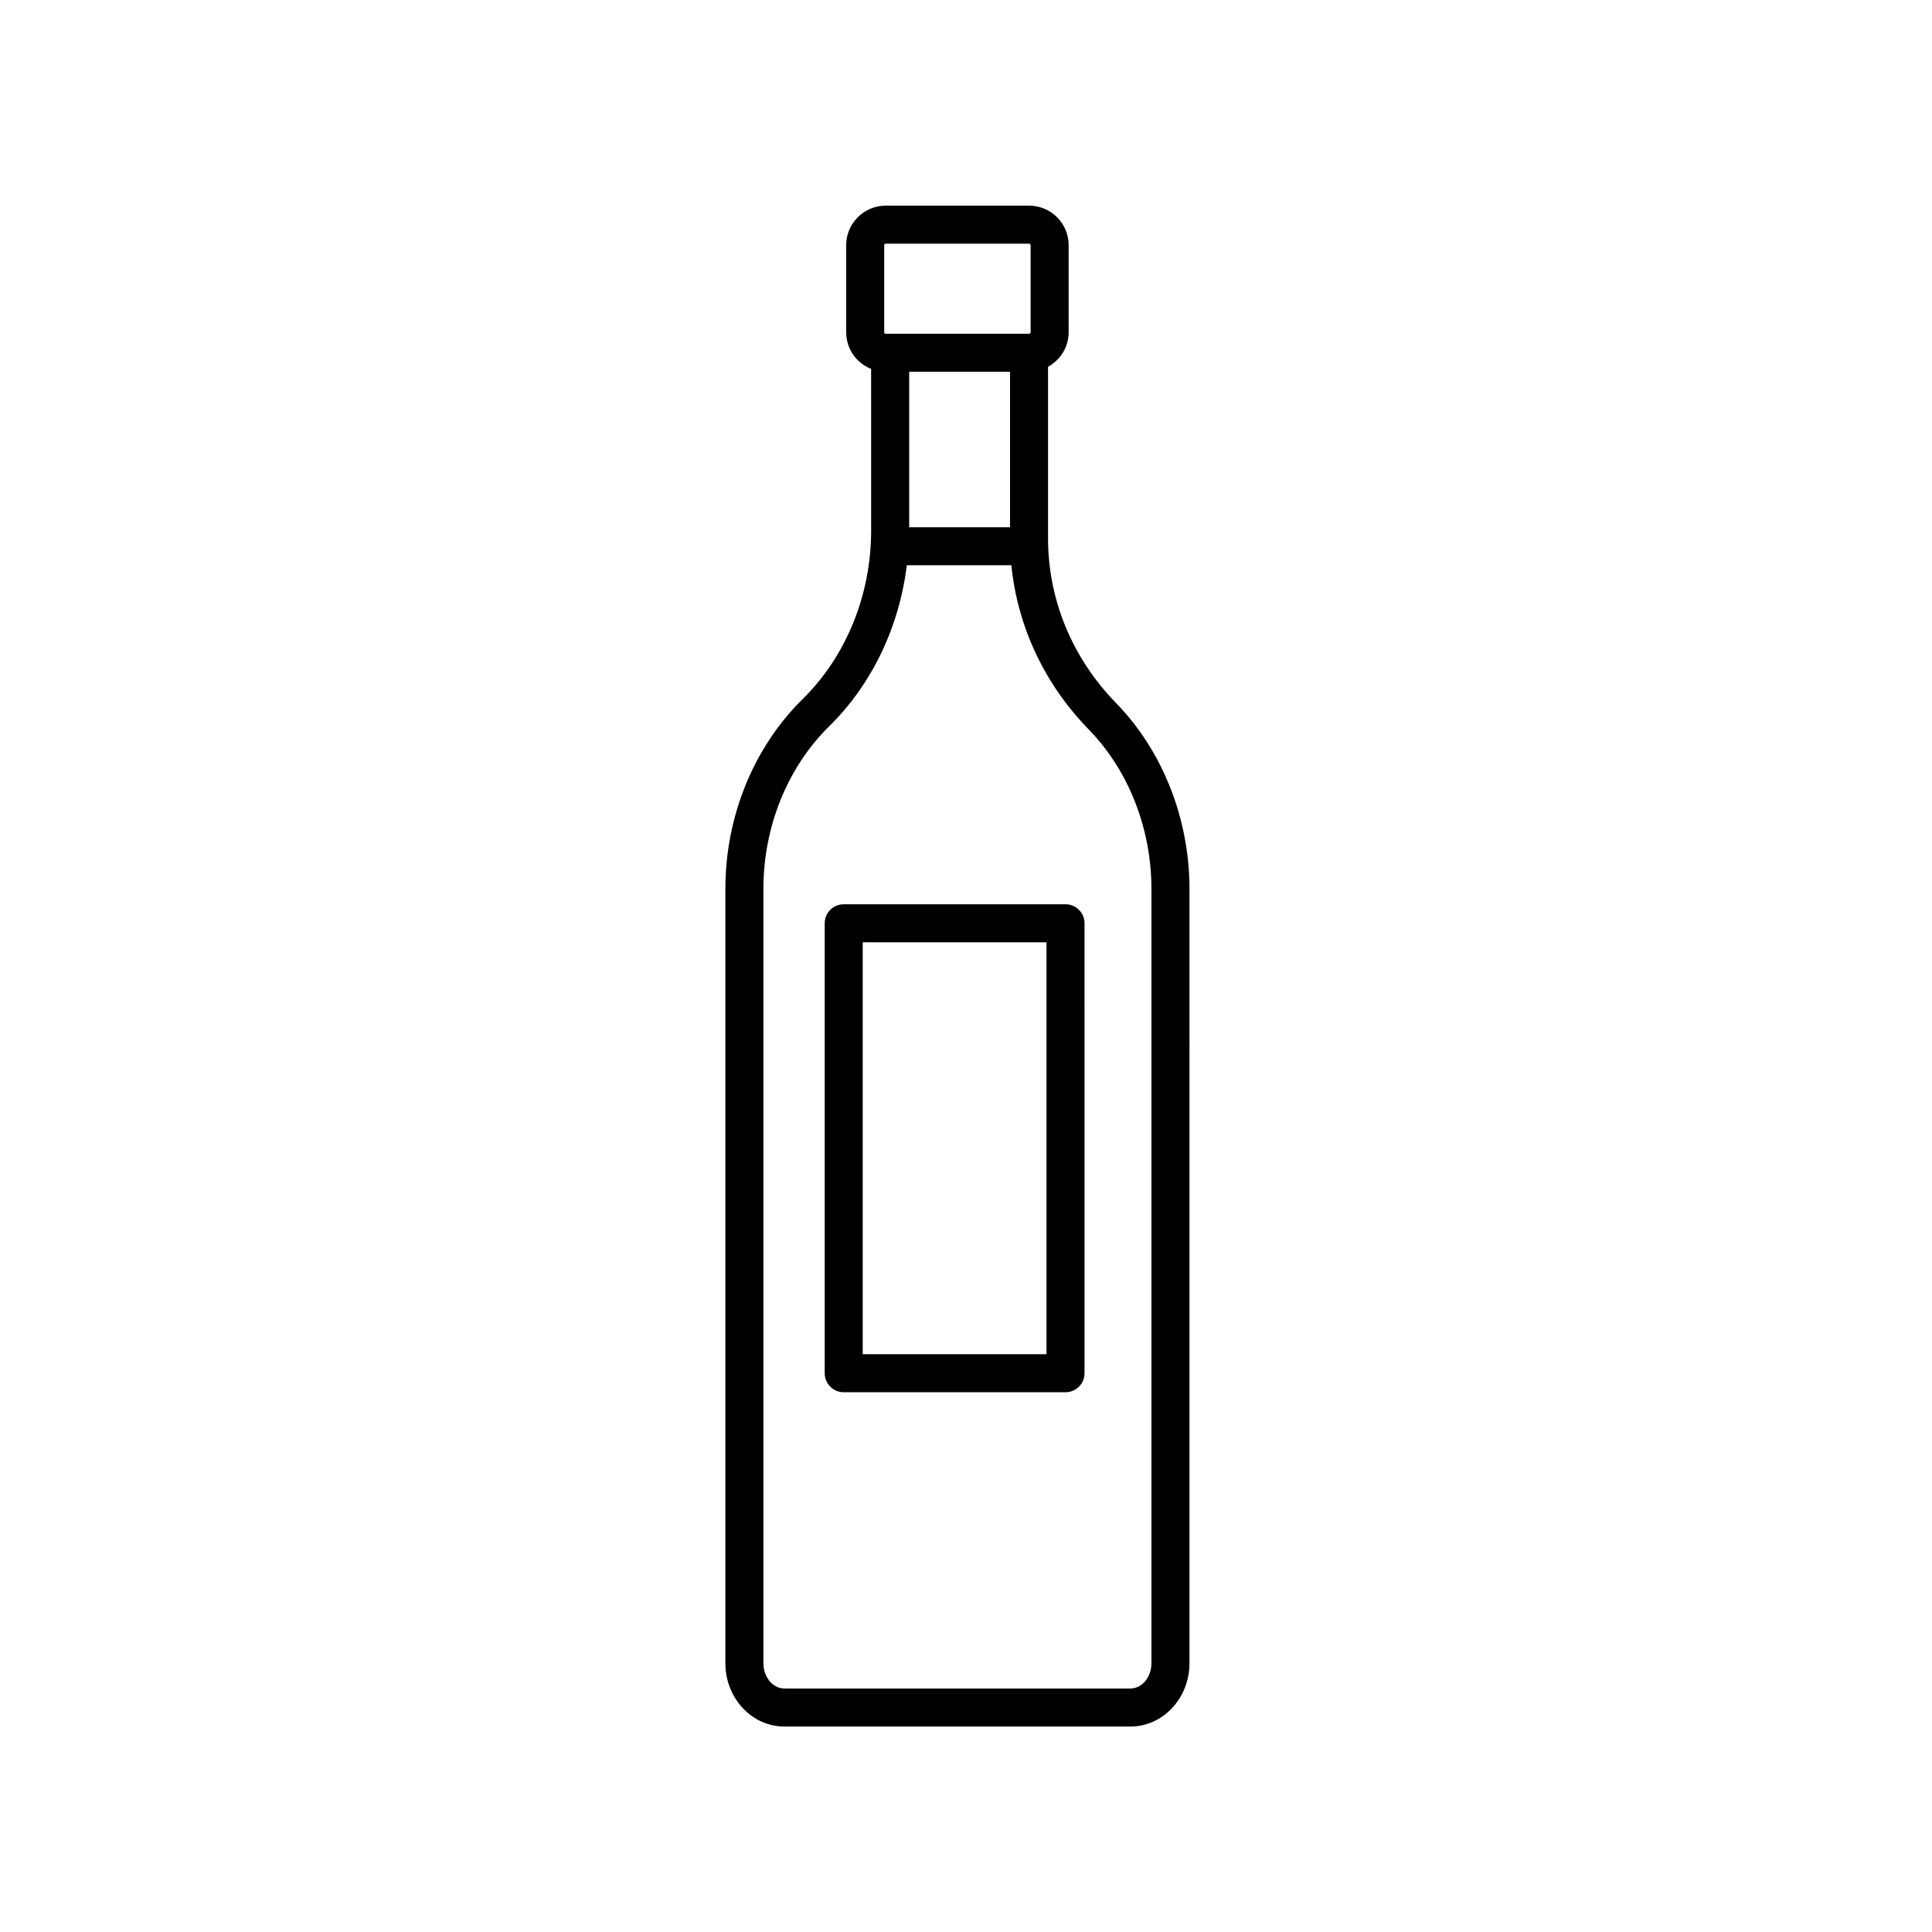
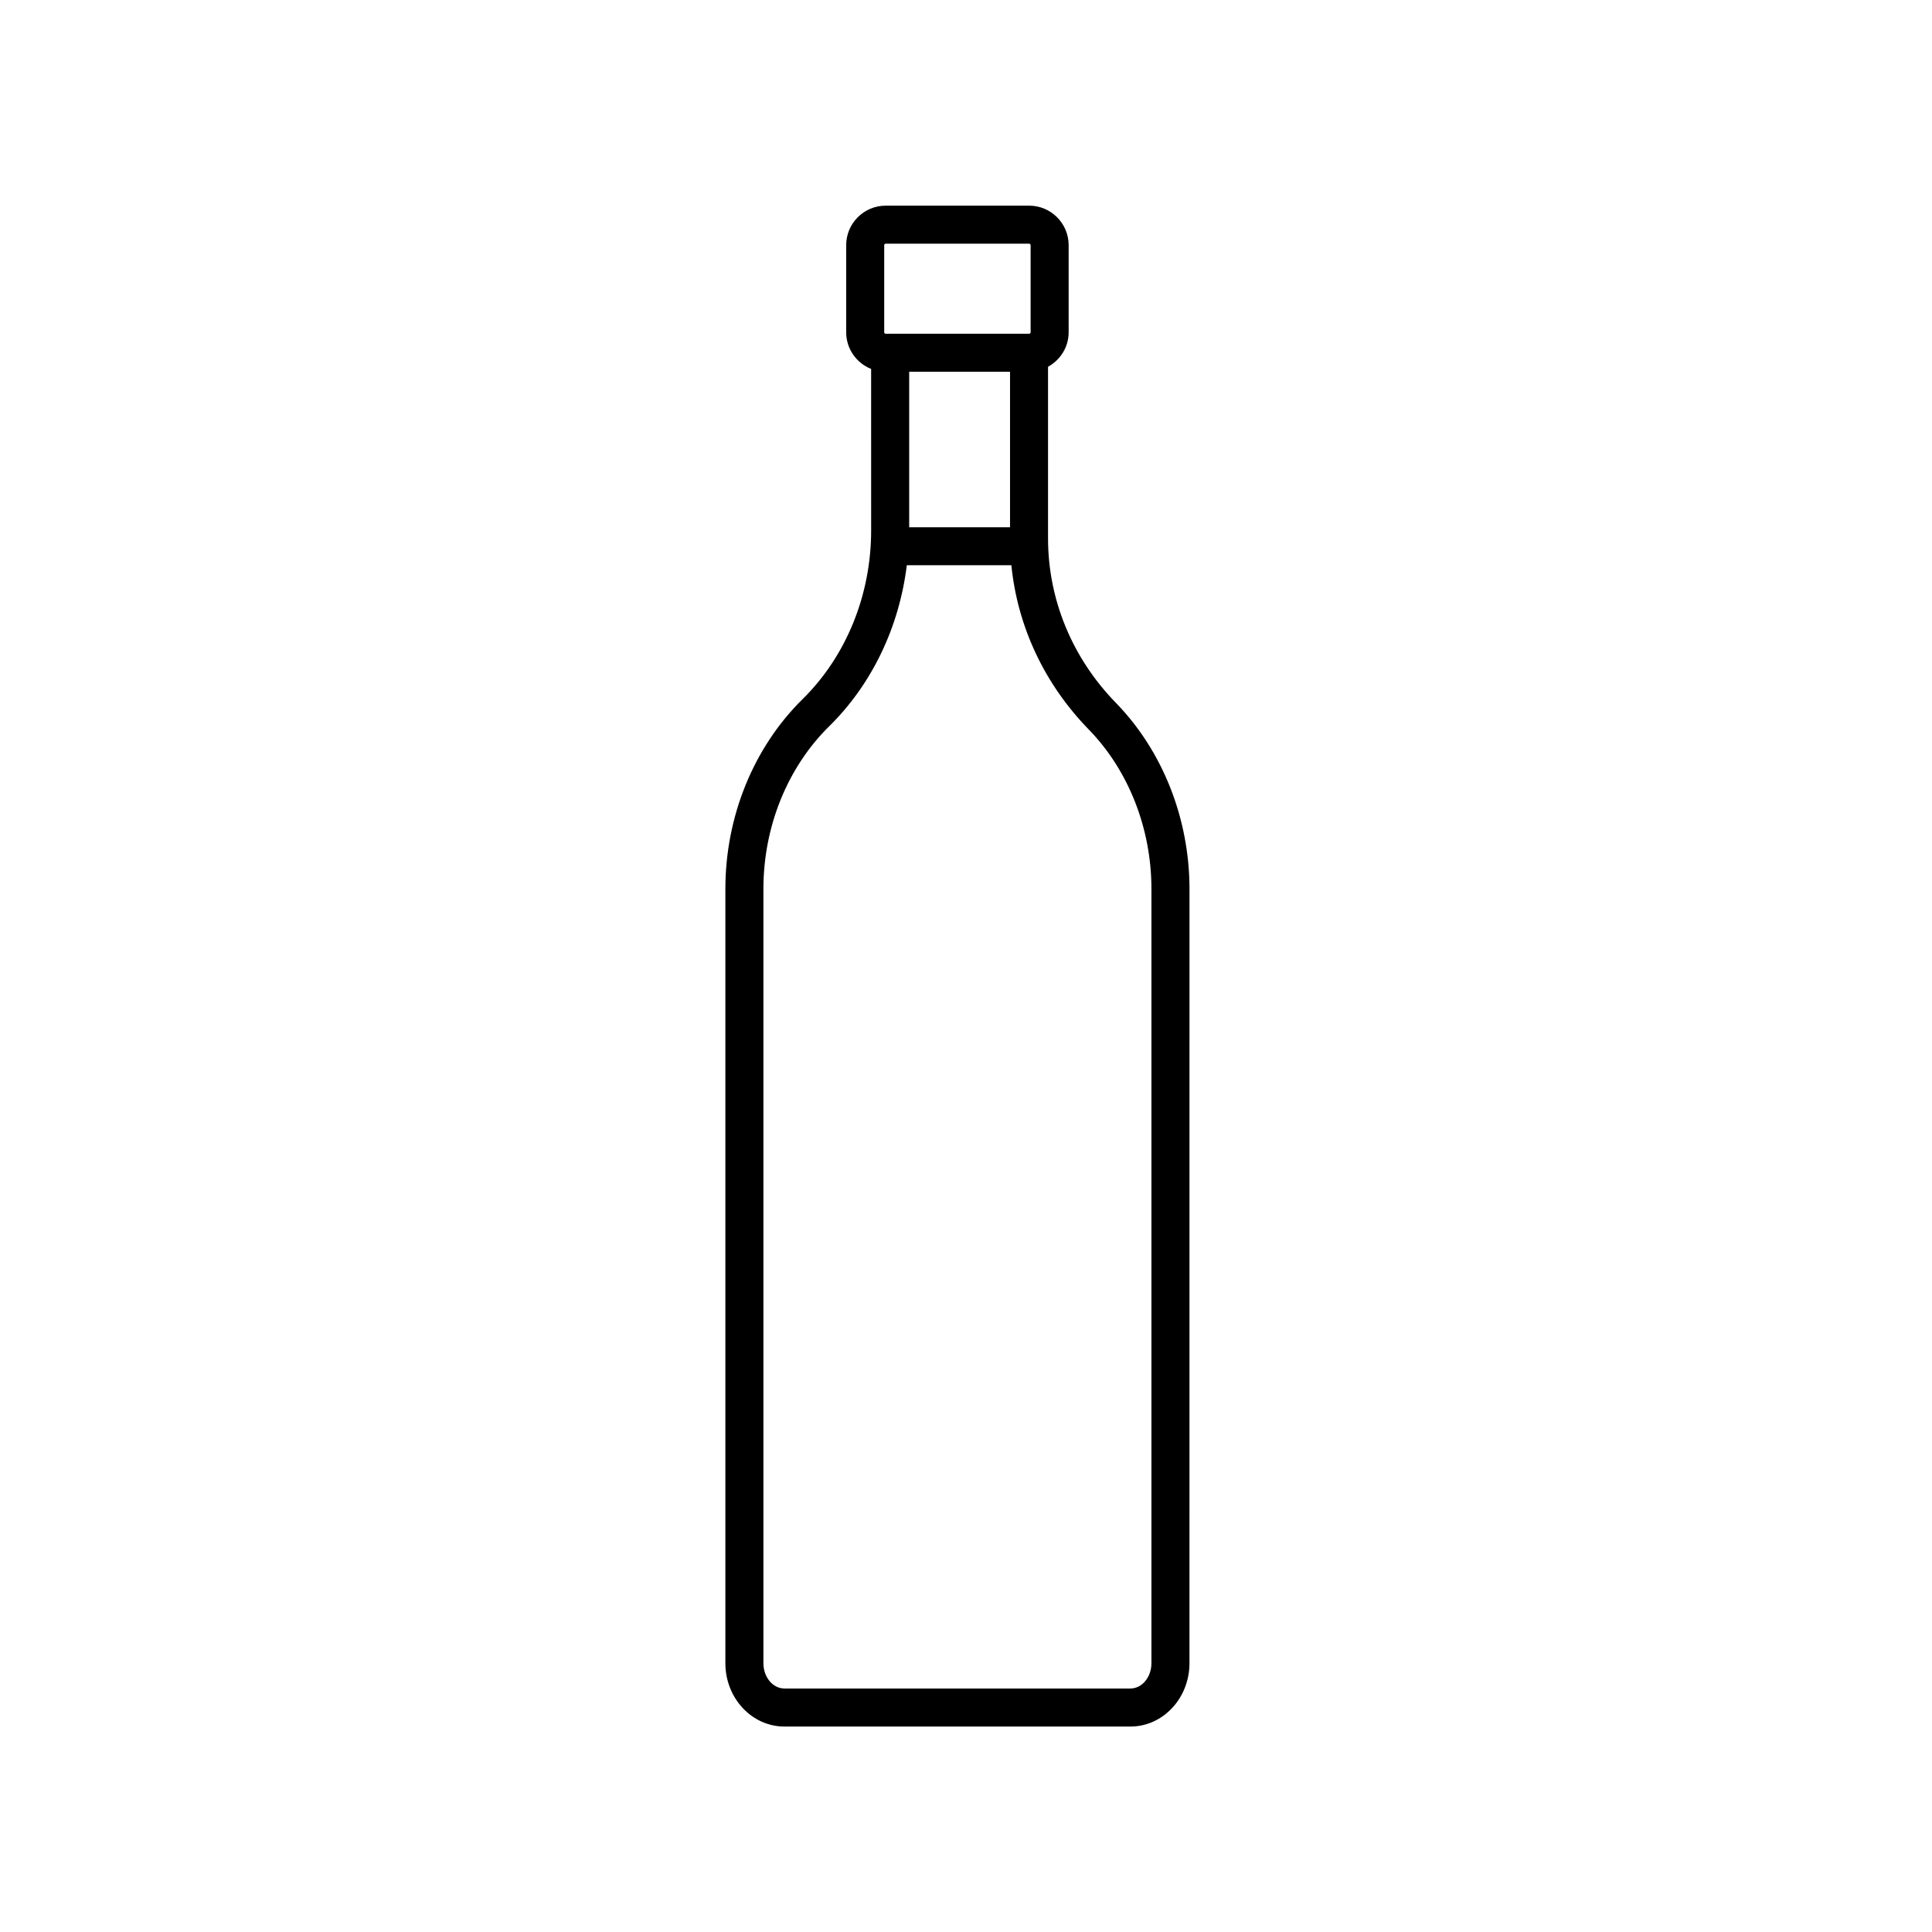
<svg xmlns="http://www.w3.org/2000/svg" fill="#000000" width="800px" height="800px" version="1.1" viewBox="144 144 512 512">
  <g>
    <path d="m421.74 286.68v-45.484c3.238-1.785 5.461-5.184 5.461-9.133v-23.094c0-5.773-4.695-10.465-10.465-10.465h-38.023c-5.773 0-10.465 4.695-10.465 10.465v23.094c0 4.41 2.746 8.172 6.609 9.707l0.004 42.859c0 17.02-6.613 33.285-18.148 44.629-13.012 12.797-20.48 31.141-20.48 50.316v205.2c0 9.25 7.012 16.777 15.637 16.777h91.715c8.621 0 15.637-7.527 15.637-16.777l0.004-205.2c0-18.609-7.106-36.582-19.488-49.297-11.605-11.906-17.996-27.391-17.996-43.598zm-36.797-2.953v-41.203h26.727v41.203zm-6.617-74.758c0-0.215 0.176-0.387 0.387-0.387h38.023c0.211 0 0.387 0.172 0.387 0.387v23.094c0 0.215-0.176 0.387-0.387 0.387h-38.023c-0.211 0-0.387-0.172-0.387-0.387zm70.816 375.8c0 3.691-2.492 6.699-5.562 6.699h-91.707c-3.062 0-5.562-3.008-5.562-6.699v-205.2c0-16.496 6.367-32.219 17.469-43.137 11.336-11.148 18.535-26.34 20.531-42.637h27.711c1.621 16.219 8.75 31.457 20.488 43.508 10.57 10.848 16.629 26.254 16.629 42.266v205.2z" />
-     <path d="m426.37 383.64h-58.777c-2.781 0-5.039 2.254-5.039 5.039v119.24c0 2.785 2.258 5.039 5.039 5.039h58.781c2.781 0 5.039-2.254 5.039-5.039l-0.004-119.24c0-2.785-2.258-5.039-5.039-5.039zm-5.039 119.24h-48.703v-109.16h48.703z" />
  </g>
</svg>